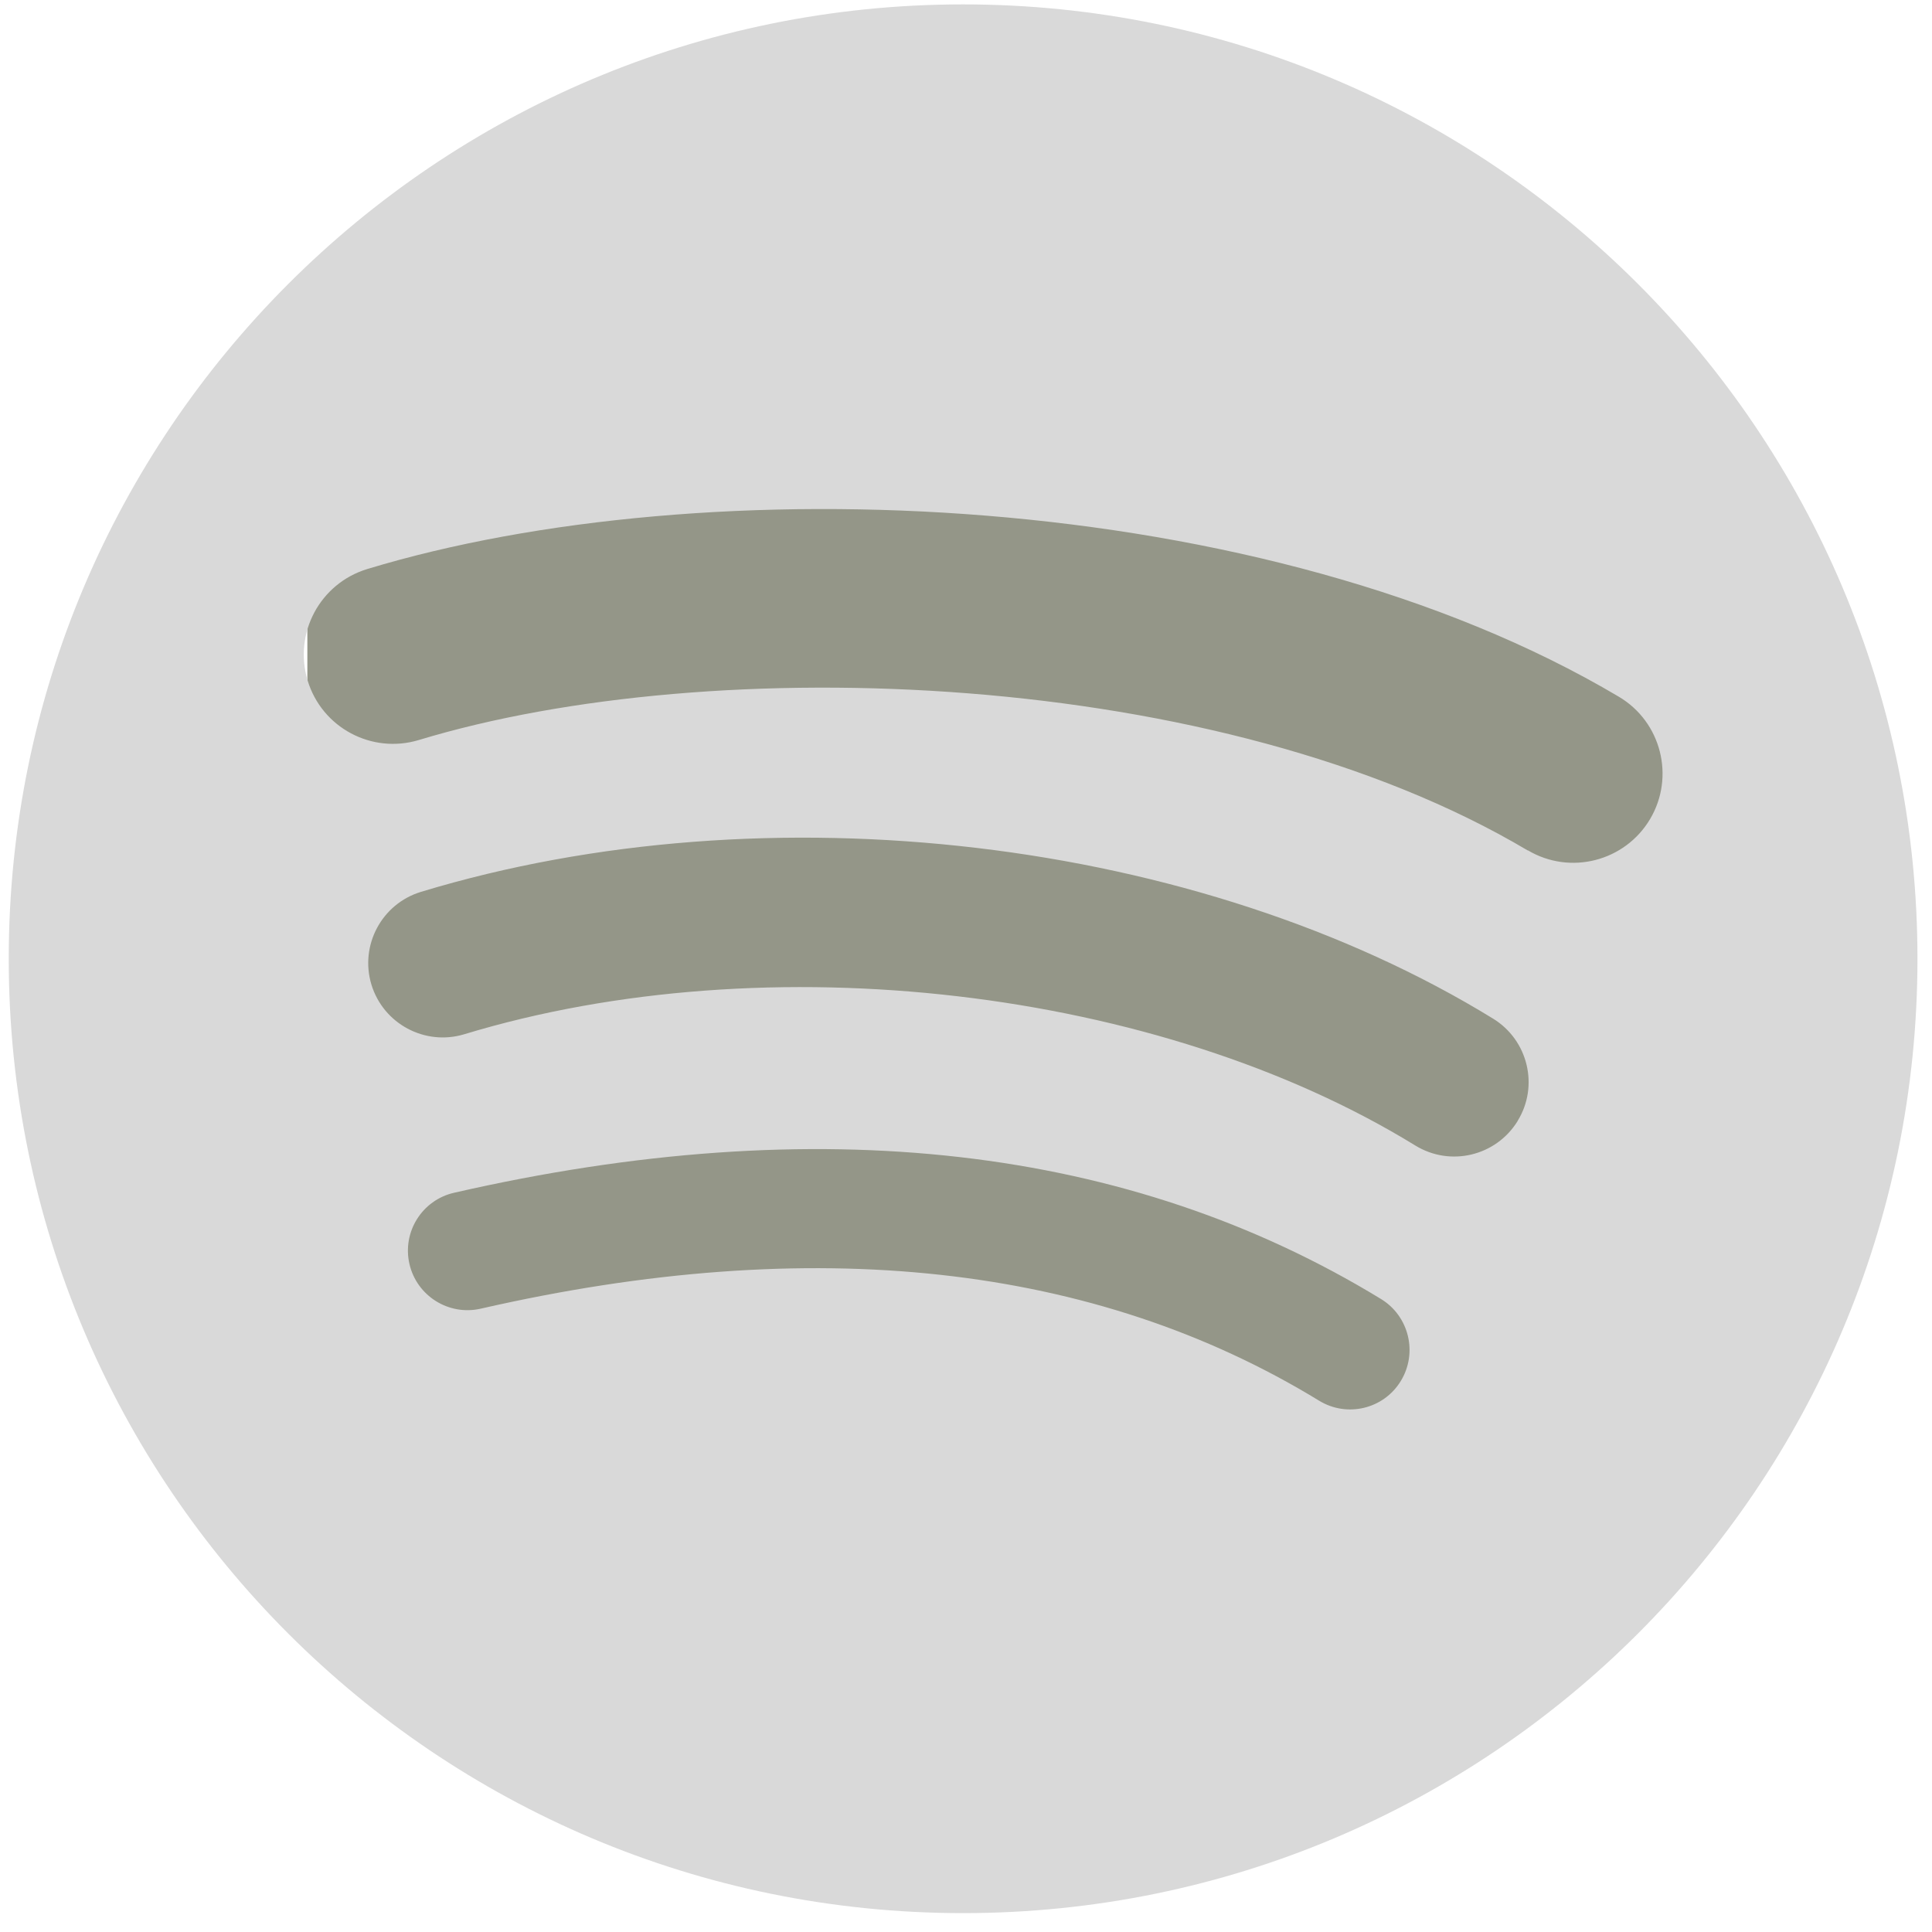
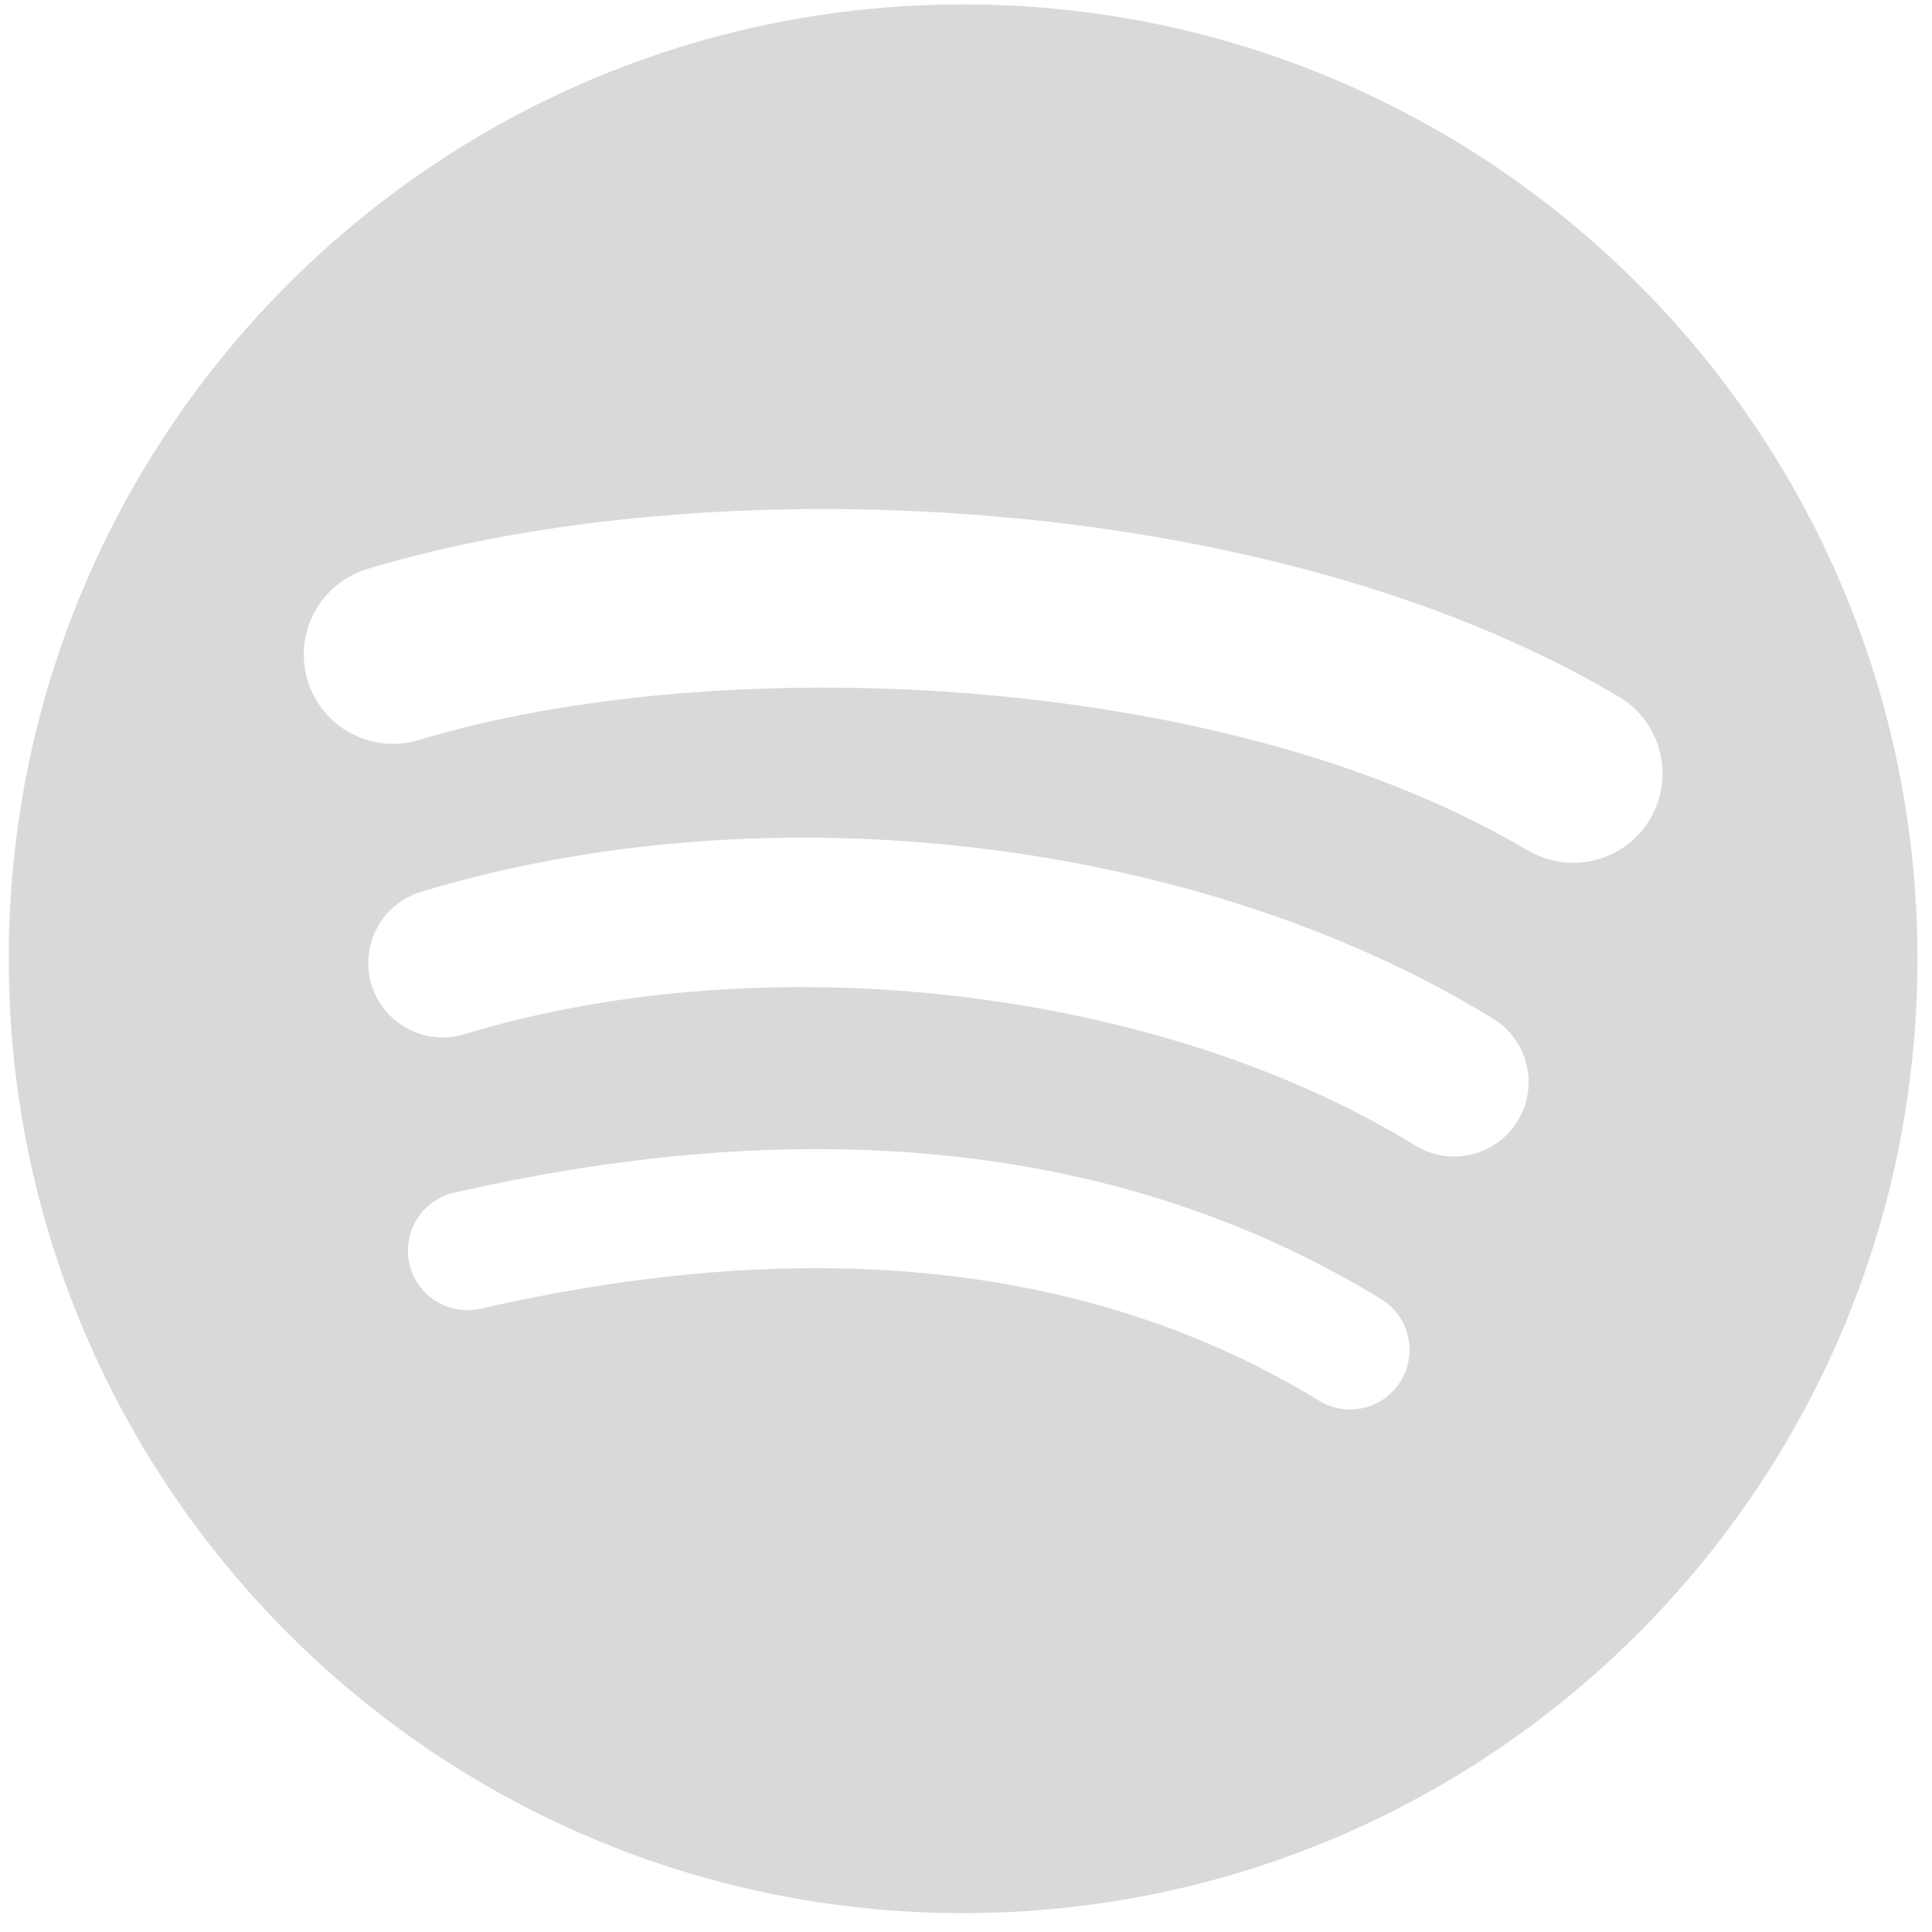
<svg xmlns="http://www.w3.org/2000/svg" width="44" height="44" viewBox="0 0 44 44" fill="none">
-   <rect x="7" y="10" width="31" height="24" fill="#949688" />
-   <path d="M21.934 0.1C9.933 0.1 0.199 9.83 0.199 21.835C0.199 33.839 9.93 43.57 21.934 43.57C33.938 43.57 43.669 33.839 43.669 21.835C43.669 9.83 33.938 0.1 21.934 0.1ZM31.903 31.45C31.514 32.09 30.68 32.29 30.042 31.9C24.939 28.78 18.515 28.075 10.948 29.804C10.22 29.971 9.492 29.514 9.325 28.787C9.157 28.059 9.611 27.331 10.342 27.164C18.621 25.27 25.724 26.085 31.453 29.585C32.09 29.975 32.293 30.809 31.903 31.45ZM34.563 25.531C34.07 26.33 33.03 26.578 32.232 26.088C26.391 22.498 17.484 21.458 10.574 23.554C9.679 23.825 8.732 23.319 8.459 22.424C8.188 21.529 8.694 20.582 9.589 20.311C17.484 17.916 27.296 19.075 34.006 23.2C34.801 23.689 35.053 24.733 34.563 25.528V25.531ZM34.792 19.368C27.785 15.208 16.228 14.825 9.54 16.853C8.465 17.178 7.332 16.573 7.006 15.498C6.681 14.422 7.286 13.289 8.362 12.96C16.038 10.629 28.802 11.08 36.869 15.868C37.835 16.441 38.15 17.691 37.58 18.653C37.007 19.619 35.758 19.938 34.795 19.365L34.792 19.368Z" fill="#D9D9D9" />
+   <path d="M21.934 0.1C9.933 0.1 0.199 9.83 0.199 21.835C0.199 33.839 9.93 43.57 21.934 43.57C33.938 43.57 43.669 33.839 43.669 21.835C43.669 9.83 33.938 0.1 21.934 0.1ZM31.903 31.45C31.514 32.09 30.68 32.29 30.042 31.9C24.939 28.78 18.515 28.075 10.948 29.804C10.22 29.971 9.492 29.514 9.325 28.787C9.157 28.059 9.611 27.331 10.342 27.164C18.621 25.27 25.724 26.085 31.453 29.585C32.09 29.975 32.293 30.809 31.903 31.45ZM34.563 25.531C34.07 26.33 33.03 26.578 32.232 26.088C26.391 22.498 17.484 21.458 10.574 23.554C9.679 23.825 8.732 23.319 8.459 22.424C8.188 21.529 8.694 20.582 9.589 20.311C17.484 17.916 27.296 19.075 34.006 23.2C34.801 23.689 35.053 24.733 34.563 25.528V25.531ZM34.792 19.368C27.785 15.208 16.228 14.825 9.54 16.853C8.465 17.178 7.332 16.573 7.006 15.498C6.681 14.422 7.286 13.289 8.362 12.96C16.038 10.629 28.802 11.08 36.869 15.868C37.835 16.441 38.15 17.691 37.58 18.653C37.007 19.619 35.758 19.938 34.795 19.365Z" fill="#D9D9D9" />
</svg>